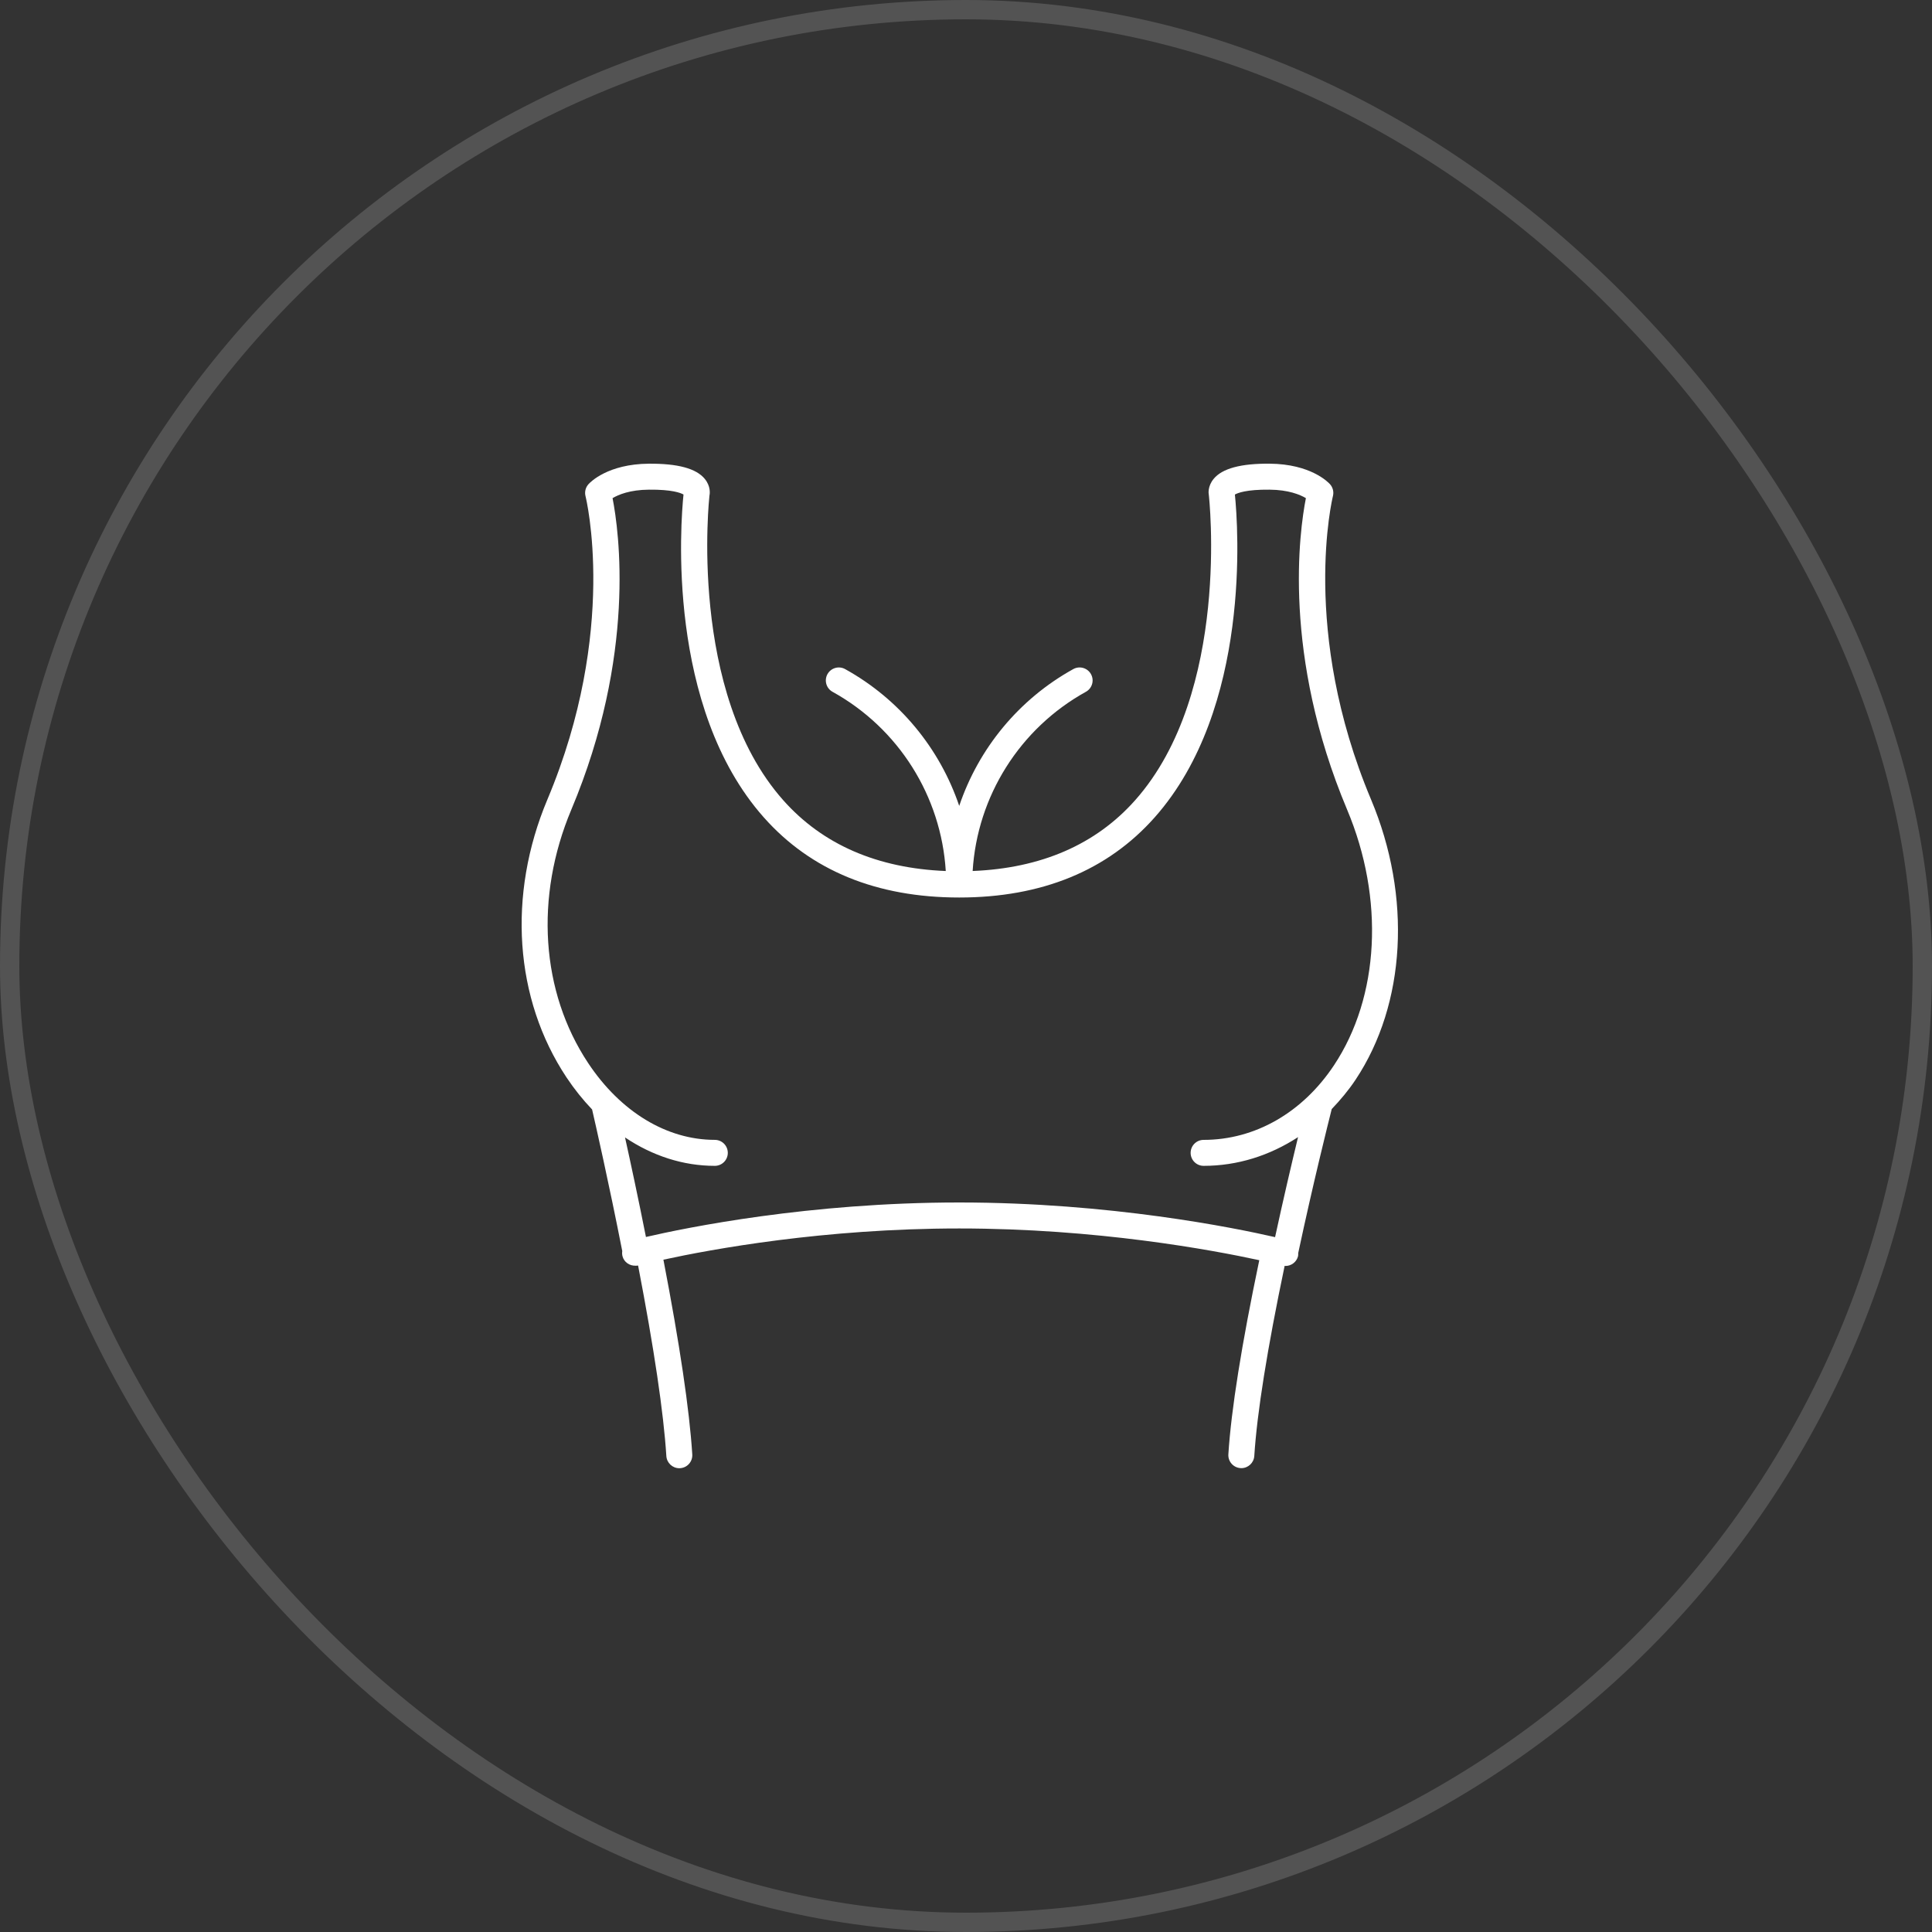
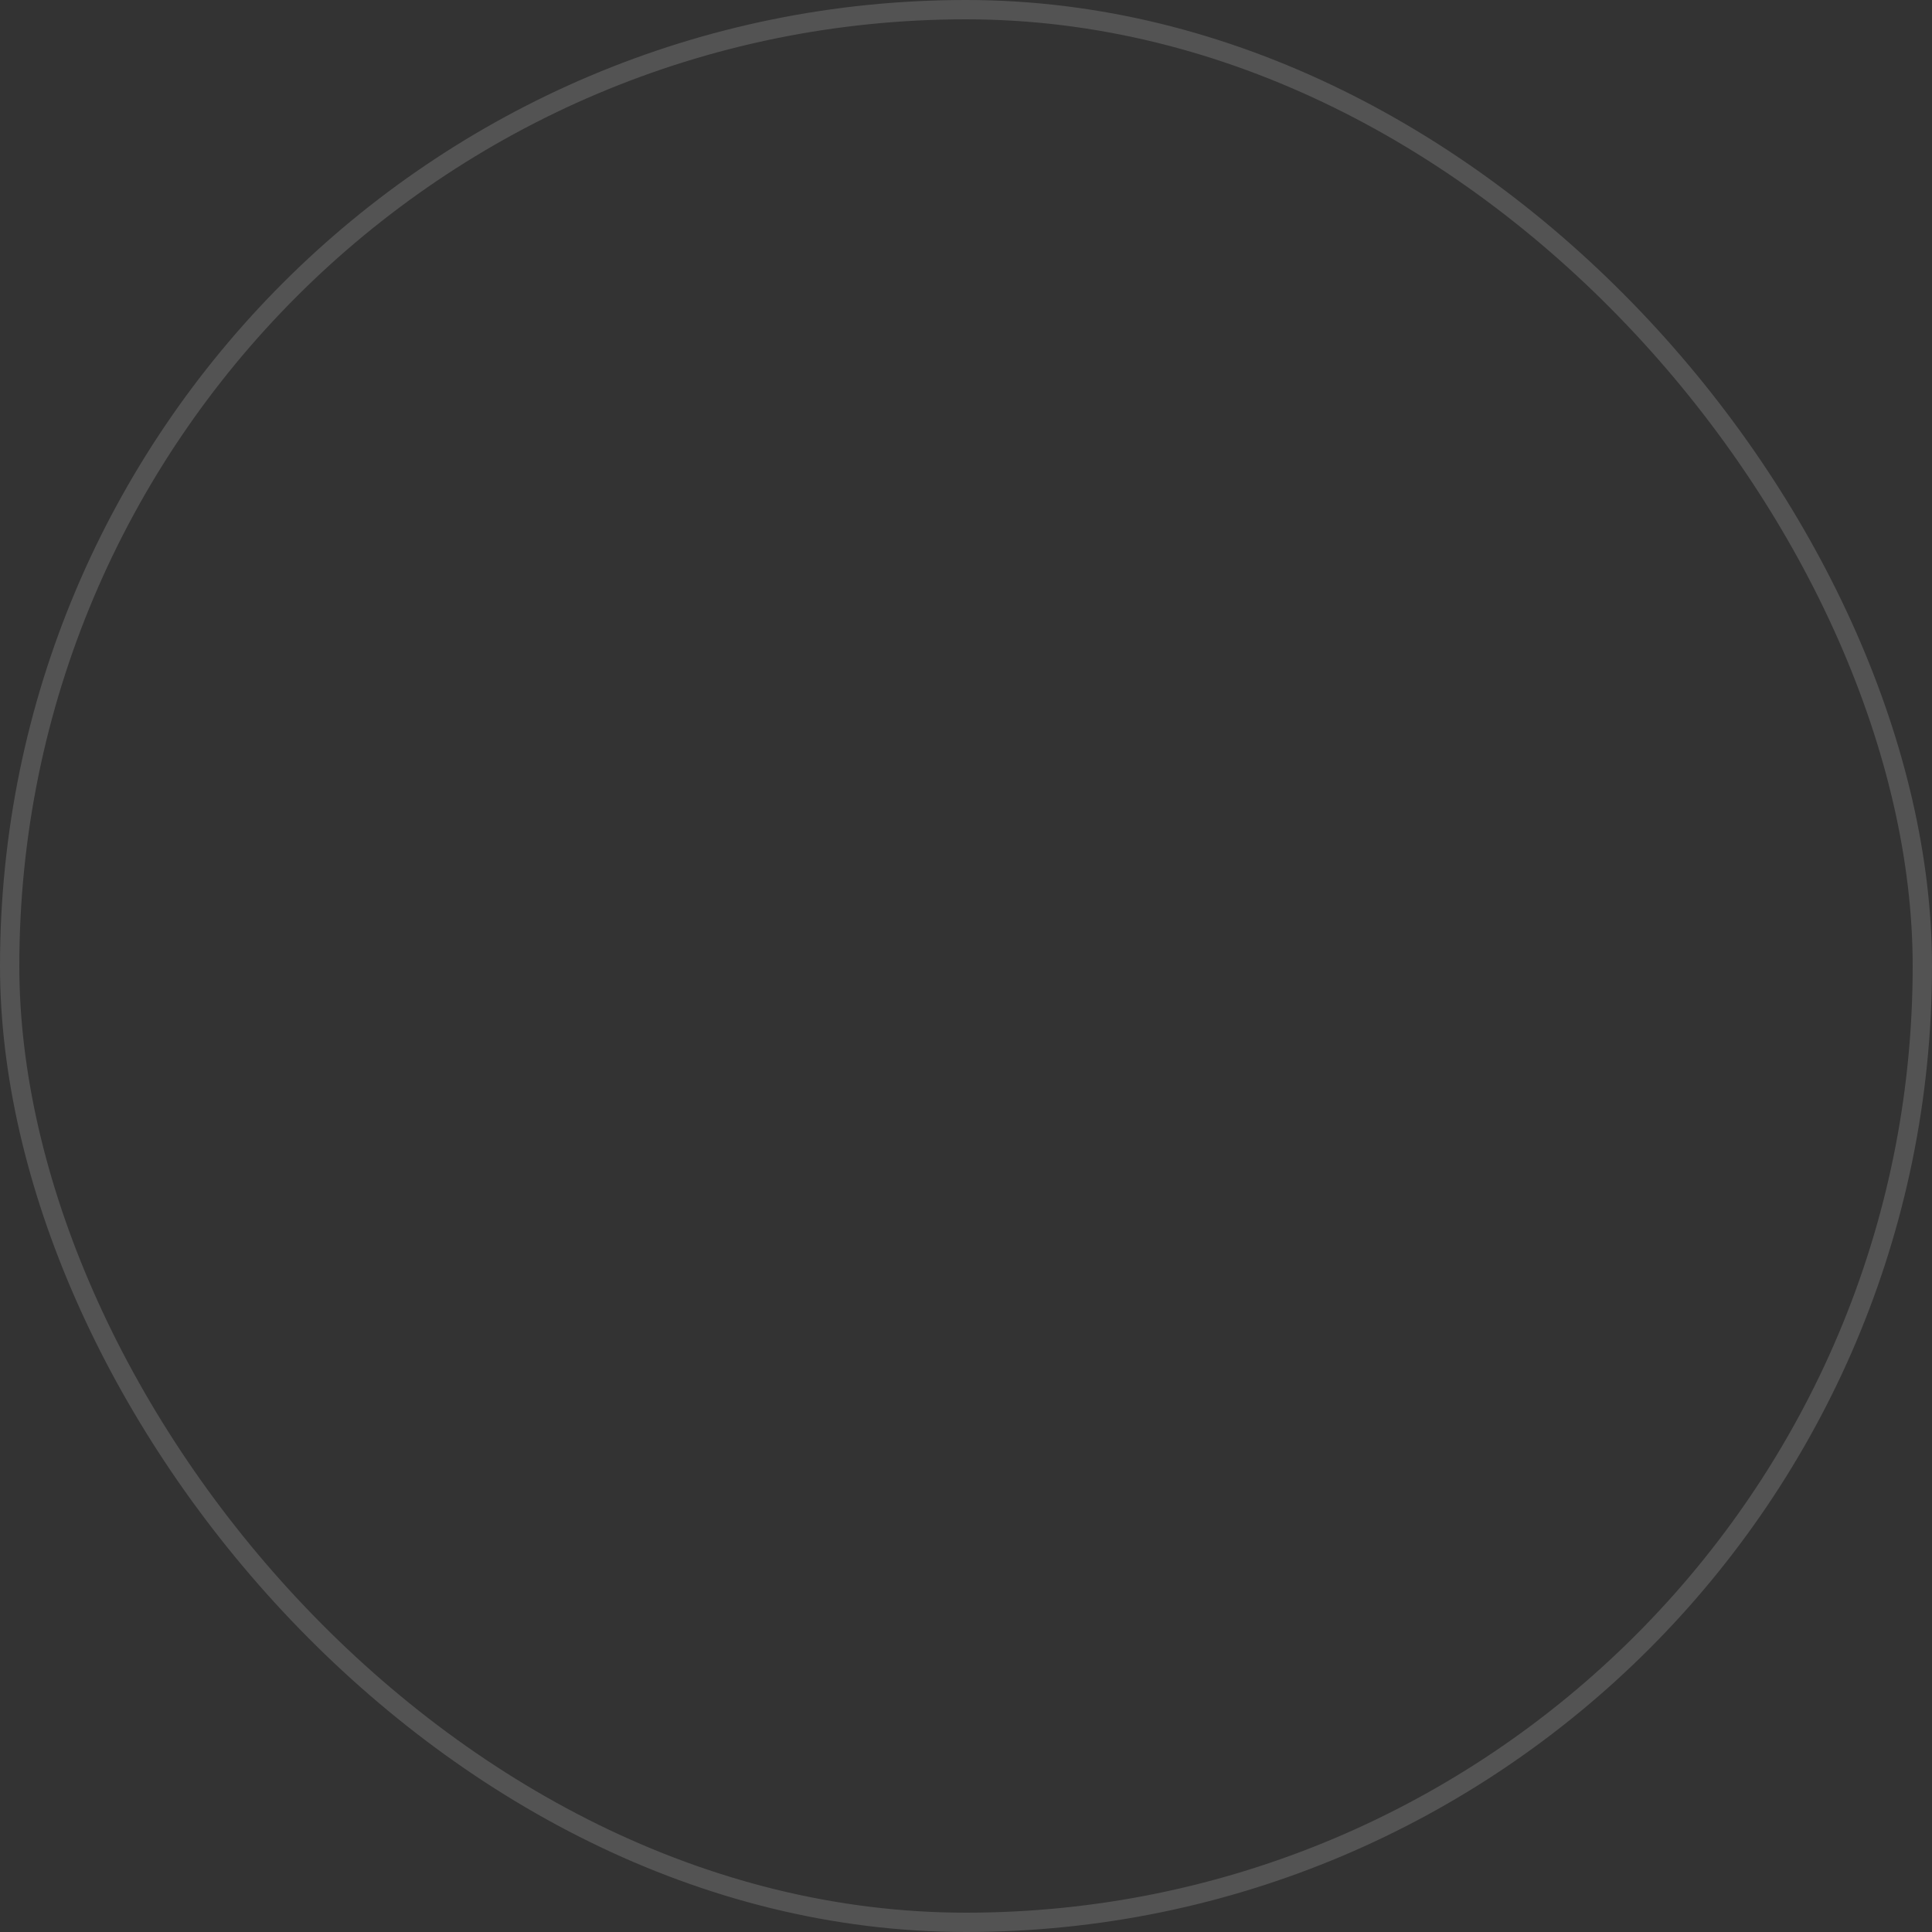
<svg xmlns="http://www.w3.org/2000/svg" width="100" height="100" viewBox="0 0 100 100" fill="none">
  <rect x="0" y="0" width="100" height="100" fill="#333333" stroke="none" />
  <rect x="0.5" y="0.5" width="99" height="99" rx="49.5" stroke="white" stroke-opacity="0.16" />
-   <path d="M30.647 57.426C30.822 58.185 31.515 61.228 32.208 64.756C32.195 64.844 32.198 64.935 32.222 65.027C32.305 65.335 32.59 65.522 32.895 65.512C32.9 65.512 32.904 65.515 32.909 65.515C32.937 65.515 32.965 65.51 32.993 65.507C33.005 65.505 33.016 65.507 33.028 65.505C33.854 69.798 34.348 73.121 34.49 75.365C34.513 75.72 34.809 75.995 35.161 75.995C35.175 75.995 35.19 75.995 35.204 75.993C35.574 75.97 35.856 75.65 35.832 75.279C35.686 72.971 35.181 69.575 34.338 65.201C36.825 64.66 42.648 63.585 49.649 63.585C56.774 63.585 62.74 64.698 65.18 65.228C64.267 69.586 63.726 72.971 63.58 75.275C63.556 75.646 63.838 75.965 64.209 75.989C64.223 75.99 64.237 75.991 64.251 75.991C64.603 75.991 64.899 75.717 64.922 75.361C65.064 73.123 65.595 69.807 66.493 65.52C66.507 65.521 66.522 65.526 66.536 65.526C66.834 65.526 67.107 65.326 67.186 65.024C67.2 64.969 67.194 64.915 67.195 64.861C67.97 61.229 68.755 58.096 68.93 57.404C69.373 56.941 69.794 56.443 70.166 55.883C72.771 51.961 73.078 46.406 70.966 41.384C67.291 32.644 68.975 25.747 68.992 25.678C69.047 25.46 68.99 25.228 68.839 25.061C68.742 24.954 67.836 24.017 65.719 24C64.229 23.988 63.261 24.246 62.817 24.788C62.505 25.17 62.554 25.546 62.566 25.592C62.578 25.693 63.721 35.828 58.755 41.42C56.714 43.719 53.881 44.94 50.344 45.083C50.583 41.212 52.781 37.703 56.206 35.807C56.531 35.627 56.649 35.218 56.469 34.894C56.289 34.57 55.881 34.452 55.555 34.631C52.729 36.195 50.651 38.745 49.649 41.713C48.647 38.746 46.569 36.196 43.743 34.632C43.418 34.452 43.009 34.57 42.829 34.894C42.65 35.219 42.767 35.629 43.092 35.808C46.517 37.704 48.714 41.213 48.953 45.084C45.416 44.941 42.583 43.719 40.542 41.421C35.576 35.828 36.719 25.694 36.721 25.652C36.744 25.546 36.792 25.171 36.48 24.788C36.038 24.247 35.081 23.99 33.579 24.001C31.463 24.018 30.556 24.955 30.459 25.062C30.308 25.23 30.251 25.461 30.306 25.68C30.324 25.748 32.019 32.618 28.332 41.385C26.253 46.329 26.625 51.707 29.325 55.771C29.73 56.379 30.174 56.93 30.647 57.426ZM29.572 41.905C32.937 33.903 32.041 27.493 31.706 25.784C32.013 25.601 32.61 25.352 33.589 25.345C34.785 25.333 35.23 25.512 35.378 25.596C35.232 27.021 34.468 36.597 39.534 42.308C41.975 45.06 45.378 46.455 49.65 46.455C53.921 46.455 57.324 45.06 59.766 42.308C64.777 36.66 64.083 27.23 63.918 25.598C64.063 25.515 64.512 25.332 65.71 25.345C66.692 25.353 67.29 25.603 67.593 25.783C67.257 27.491 66.361 33.901 69.726 41.906C71.665 46.517 71.405 51.588 69.046 55.14C67.416 57.593 64.957 59 62.299 59C61.928 59 61.627 59.301 61.627 59.672C61.627 60.043 61.928 60.344 62.299 60.344C64.053 60.344 65.721 59.813 67.187 58.857C66.872 60.157 66.439 61.999 65.998 64.034C63.917 63.557 57.462 62.24 49.649 62.24C41.883 62.24 35.528 63.541 33.434 64.026C33.032 62.001 32.638 60.168 32.351 58.873C33.772 59.828 35.362 60.344 36.999 60.344C37.37 60.344 37.671 60.043 37.671 59.672C37.671 59.3 37.37 58.999 36.999 58.999C34.511 58.999 32.122 57.551 30.444 55.026C27.994 51.338 27.669 46.432 29.572 41.905Z" fill="white" />
</svg>